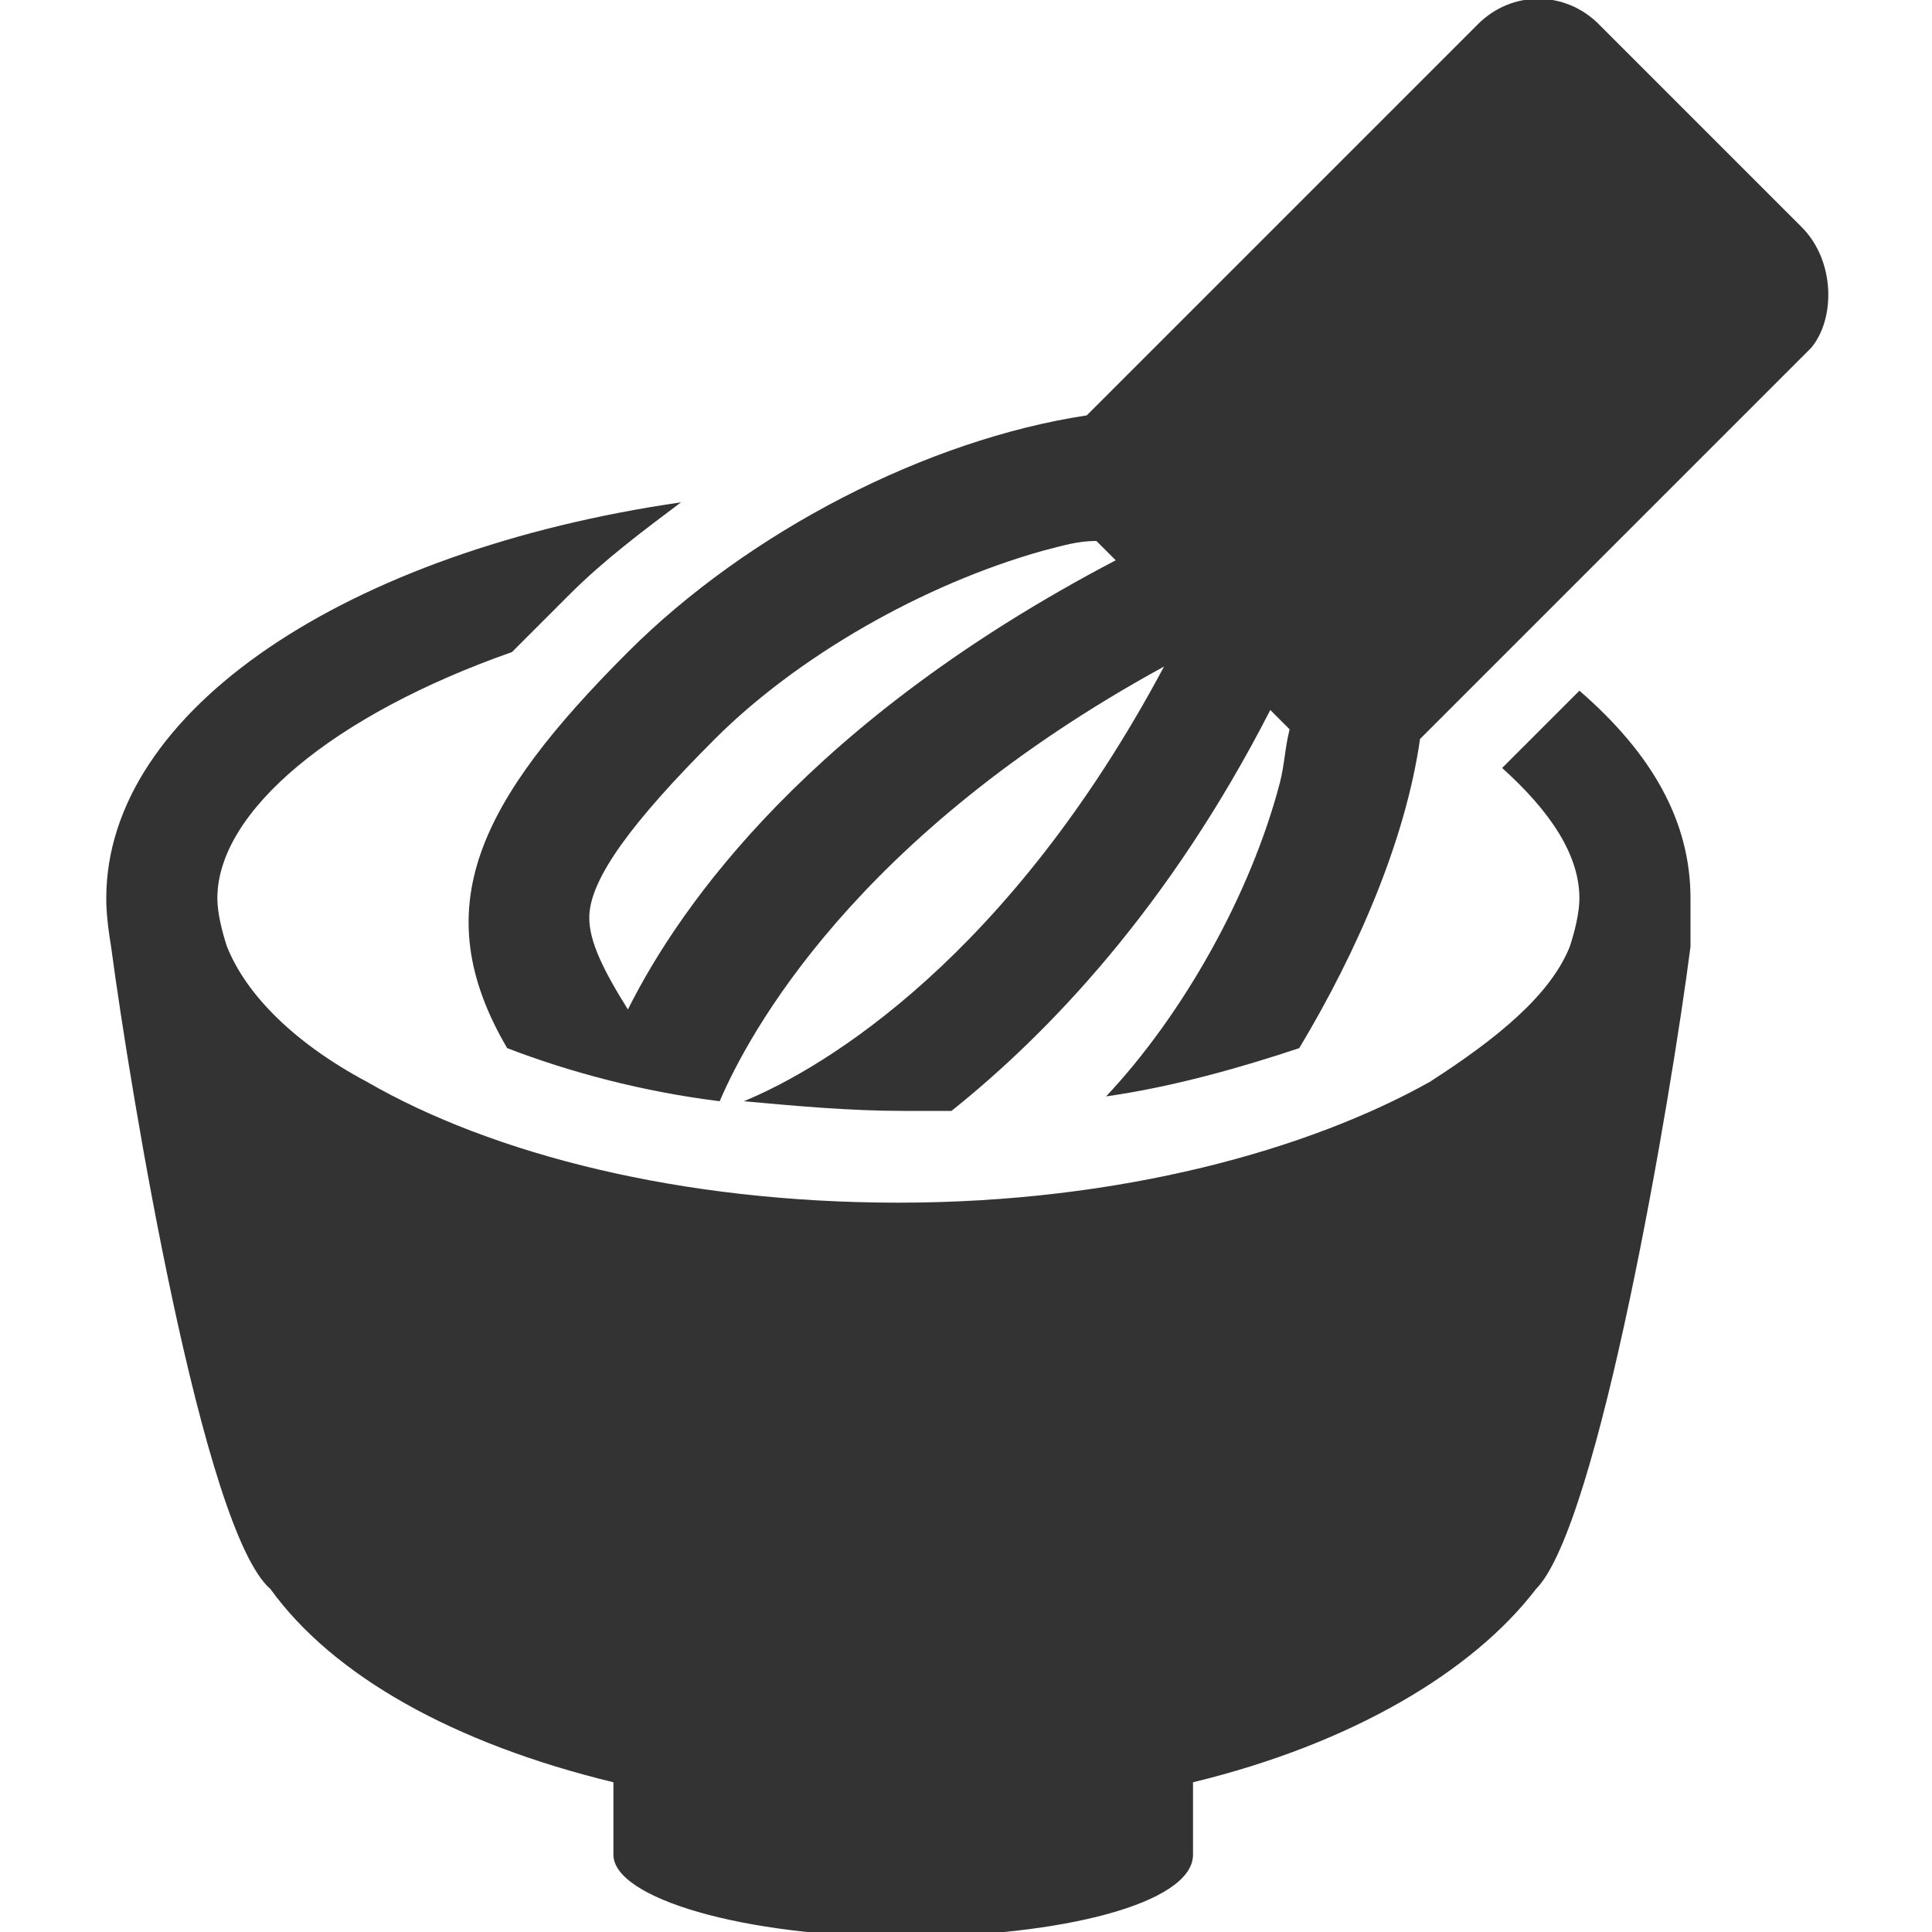
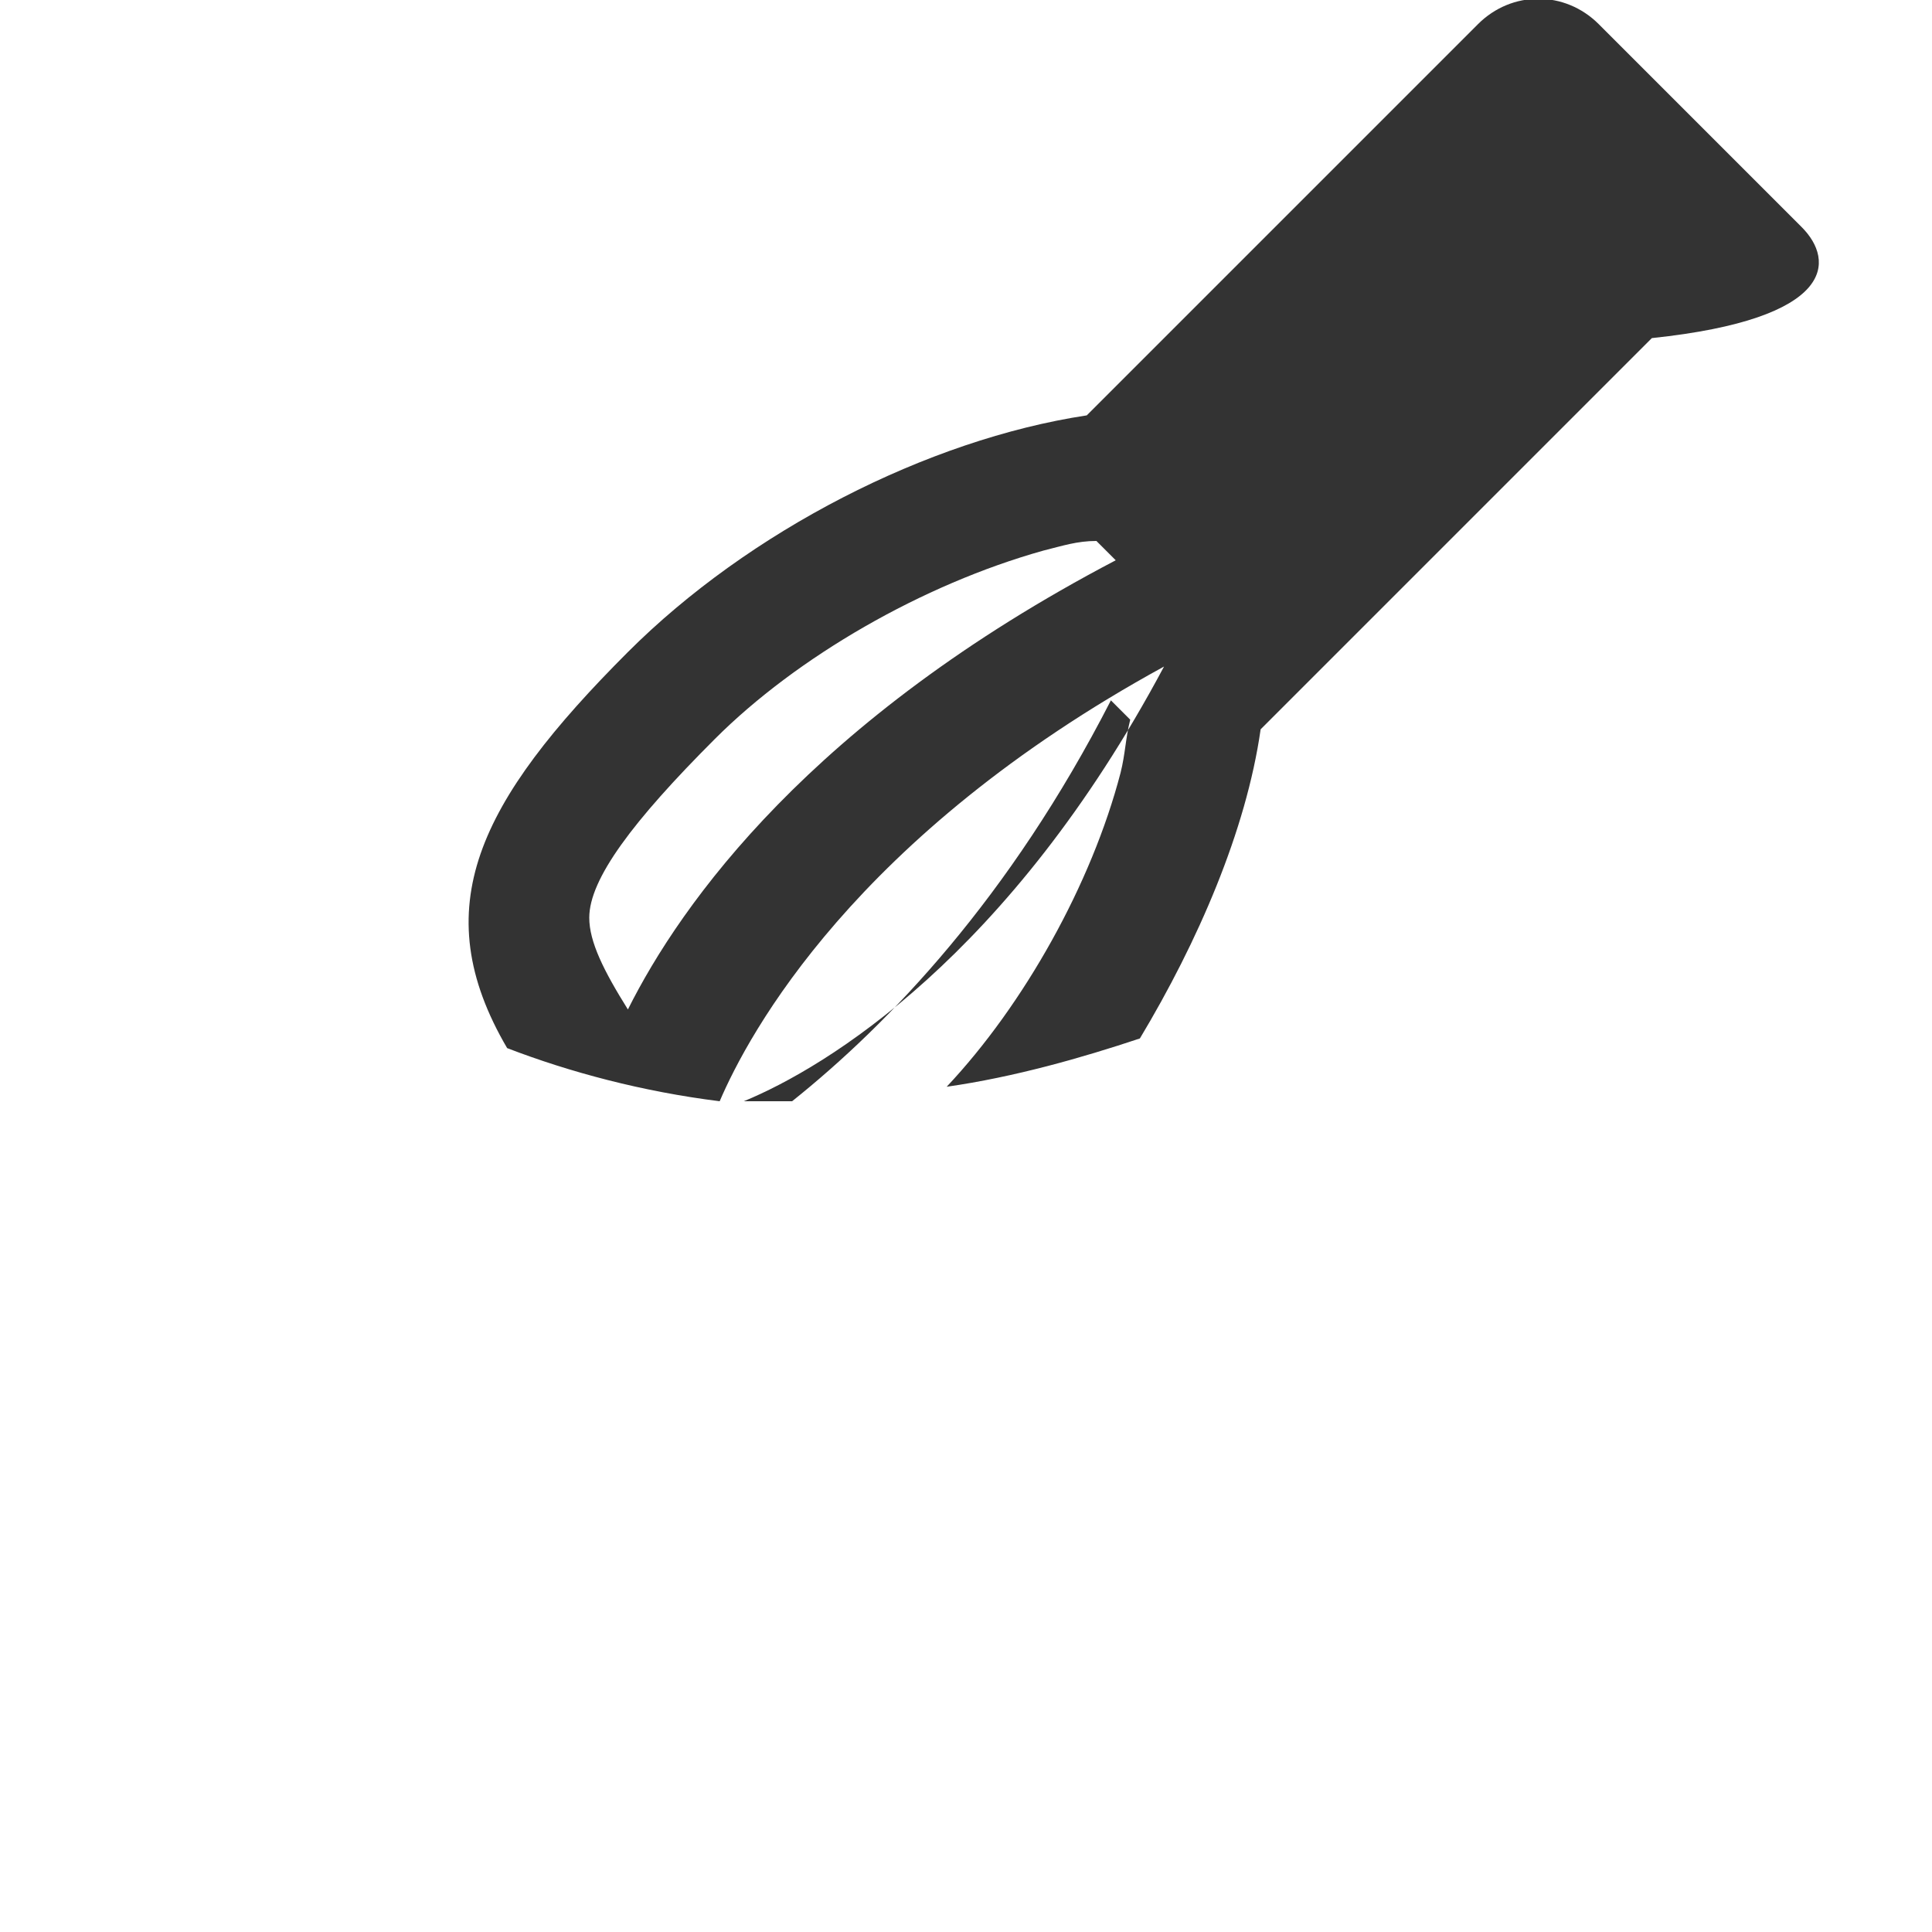
<svg xmlns="http://www.w3.org/2000/svg" version="1.1" id="contents" x="0px" y="0px" width="40px" height="40px" viewBox="0 0 40 40" style="enable-background:new 0 0 40 40;" xml:space="preserve">
  <style type="text/css">
	.st0{fill:#333333;}
</style>
  <g>
-     <path class="st0" d="M35,18.6c0-1.6-0.8-3-2.3-4.3l-1.6,1.6c1,0.9,1.6,1.8,1.6,2.7c0,0.3-0.1,0.7-0.2,1c-0.4,1-1.5,1.9-2.9,2.8   c-2.5,1.4-6.4,2.5-11,2.5c-4.5,0-8.4-1-11-2.5c-1.5-0.8-2.5-1.8-2.9-2.8c-0.1-0.3-0.2-0.7-0.2-1c0-1.8,2.4-3.8,6.1-5.1   c0.4-0.4,0.8-0.8,1.2-1.2c0.7-0.7,1.5-1.3,2.3-1.9c-6.9,1-11.9,4.3-11.9,8.2c0,0.1,0,0.4,0.1,1h0c0.4,3,1.9,12.1,3.3,13.3   c0,0,0,0,0,0c1.3,1.8,3.8,3.2,7.1,4v1.5c0,0.9,2.7,1.7,6,1.7c3.3,0,6-0.7,6-1.7v-1.5c3.3-0.8,5.8-2.3,7.1-4   c1.3-1.3,2.8-10.2,3.2-13.3l0,0C35,19,35,18.6,35,18.6z" />
-     <path class="st0" d="M37.3,4.7l-4.2-4.2c-0.7-0.7-1.8-0.7-2.5,0l-8,8c0,0,0,0-0.1,0.1c-3.3,0.5-7,2.4-9.5,4.9   c-3.1,3.1-4.2,5.3-2.5,8.2c1.3,0.5,2.8,0.9,4.4,1.1c0.6-1.4,2.8-5.5,9.2-9c-3.2,6-7,8.3-8.7,9c1.1,0.1,2.2,0.2,3.3,0.2   c0.3,0,0.7,0,1,0c2-1.6,4.5-4.2,6.6-8.3l0.4,0.4c-0.1,0.4-0.1,0.7-0.2,1.1c-0.6,2.3-2,4.8-3.6,6.5c1.4-0.2,2.8-0.6,4-1   c1.2-2,2.2-4.3,2.5-6.4c0,0,0,0,0.1-0.1l8-8C38,6.6,38,5.4,37.3,4.7z M13,20.9c-0.5-0.8-0.8-1.4-0.8-1.9c0-0.8,0.9-2,2.6-3.7   c1.7-1.7,4.3-3.2,6.8-3.9c0.4-0.1,0.7-0.2,1.1-0.2l0.4,0.4C16.8,14.9,14.1,18.7,13,20.9z" />
+     <path class="st0" d="M37.3,4.7l-4.2-4.2c-0.7-0.7-1.8-0.7-2.5,0l-8,8c0,0,0,0-0.1,0.1c-3.3,0.5-7,2.4-9.5,4.9   c-3.1,3.1-4.2,5.3-2.5,8.2c1.3,0.5,2.8,0.9,4.4,1.1c0.6-1.4,2.8-5.5,9.2-9c-3.2,6-7,8.3-8.7,9c0.3,0,0.7,0,1,0c2-1.6,4.5-4.2,6.6-8.3l0.4,0.4c-0.1,0.4-0.1,0.7-0.2,1.1c-0.6,2.3-2,4.8-3.6,6.5c1.4-0.2,2.8-0.6,4-1   c1.2-2,2.2-4.3,2.5-6.4c0,0,0,0,0.1-0.1l8-8C38,6.6,38,5.4,37.3,4.7z M13,20.9c-0.5-0.8-0.8-1.4-0.8-1.9c0-0.8,0.9-2,2.6-3.7   c1.7-1.7,4.3-3.2,6.8-3.9c0.4-0.1,0.7-0.2,1.1-0.2l0.4,0.4C16.8,14.9,14.1,18.7,13,20.9z" />
  </g>
</svg>